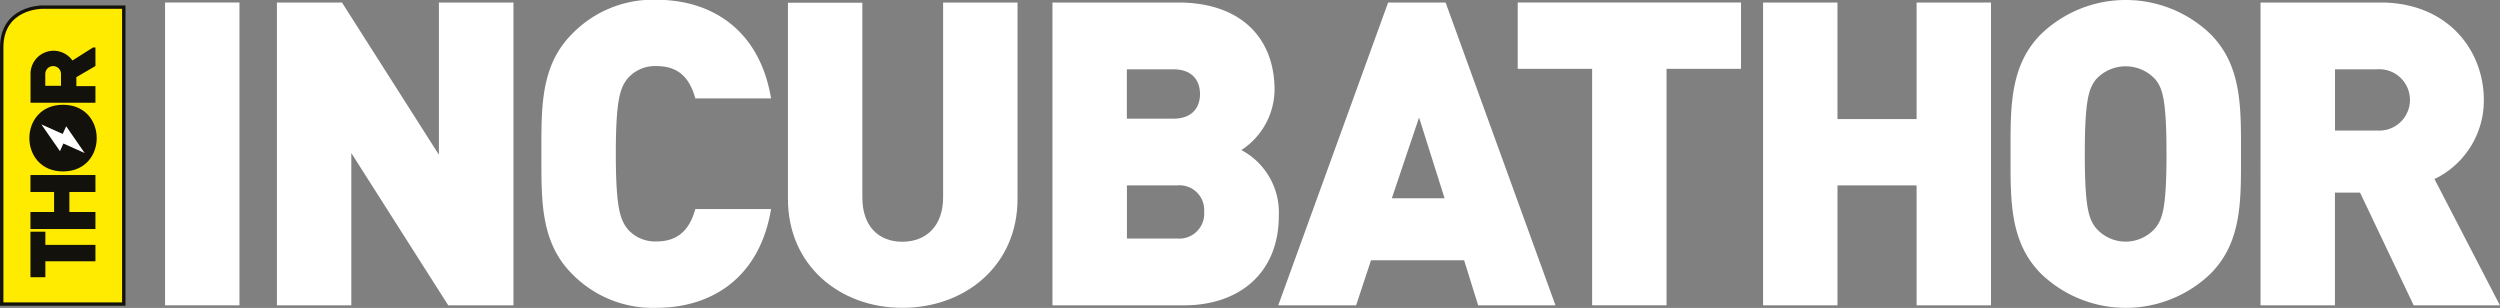
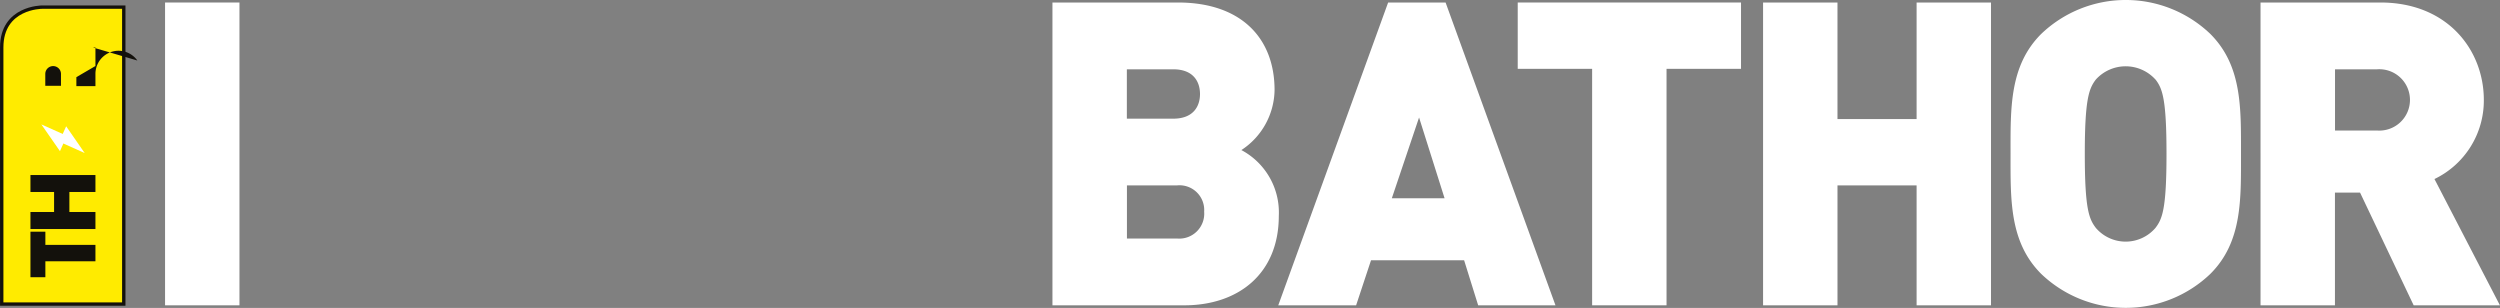
<svg xmlns="http://www.w3.org/2000/svg" id="Layer_1" data-name="Layer 1" viewBox="0 0 318.52 39.23">
  <rect x="0" y="0" width="318.52" height="39.23" fill="#808080" stroke="none" />
  <defs>
    <style>.cls-1{fill:#fff;}.cls-2{fill:#ffeb00;}.cls-3{fill:none;stroke:#13110c;stroke-width:0.43px;}.cls-4{fill:#13110c;}</style>
  </defs>
  <title>logo</title>
  <path class="cls-1" d="M282.61,316.93V278.35h9.48v38.58h-9.48Z" transform="translate(-261.58 -278.03)" />
-   <path class="cls-1" d="M318.69,316.93l-12.35-19.4v19.4h-9.48V278.35h8.29l12.35,19.4v-19.4H327v38.58h-8.29Z" transform="translate(-261.58 -278.03)" />
-   <path class="cls-1" d="M345.19,317.25a14.36,14.36,0,0,1-10.73-4.33c-4.06-4.06-3.9-9.48-3.9-15.28s-0.16-11.22,3.9-15.28A14.36,14.36,0,0,1,345.19,278c7.31,0,13.22,4.06,14.63,12.57h-9.65c-0.6-2.17-1.79-4.12-4.93-4.12a4.61,4.61,0,0,0-3.74,1.63c-0.87,1.14-1.46,2.49-1.46,9.54s0.6,8.4,1.46,9.54a4.61,4.61,0,0,0,3.74,1.63c3.14,0,4.33-2,4.93-4.12h9.65C358.41,313.19,352.5,317.25,345.19,317.25Z" transform="translate(-261.58 -278.03)" />
-   <path class="cls-1" d="M376.55,317.25c-8,0-14.58-5.42-14.58-13.87v-25h9.48v24.82c0,3.58,2,5.63,5.09,5.63s5.2-2.06,5.2-5.63V278.35h9.48v25C391.24,311.84,384.57,317.25,376.55,317.25Z" transform="translate(-261.58 -278.03)" />
  <path class="cls-1" d="M412.47,316.93h-16.8V278.35h16c8,0,12.3,4.5,12.3,11.16a9.29,9.29,0,0,1-4.23,7.64,9,9,0,0,1,4.77,8.4C424.5,312.92,419.35,316.93,412.47,316.93Zm-1.41-30.07h-5.91v6.29h5.91c2.6,0,3.41-1.62,3.41-3.14S413.67,286.86,411.06,286.86Zm0.49,14.79h-6.39v6.77h6.39A3.18,3.18,0,0,0,415,305,3.15,3.15,0,0,0,411.55,301.65Z" transform="translate(-261.58 -278.03)" />
  <path class="cls-1" d="M449.91,316.93l-1.79-5.74H436.26l-1.9,5.74h-9.92l14-38.58h7.32l14,38.58h-9.92ZM442.38,293l-3.47,10.29h6.72Z" transform="translate(-261.58 -278.03)" />
  <path class="cls-1" d="M473.91,286.8v30.13h-9.48V286.8h-9.48v-8.45h28.45v8.45h-9.48Z" transform="translate(-261.58 -278.03)" />
  <path class="cls-1" d="M505.77,316.93V301.65H495.69v15.28h-9.48V278.35h9.48V293.2h10.08V278.35h9.48v38.58h-9.48Z" transform="translate(-261.58 -278.03)" />
  <path class="cls-1" d="M543.2,312.92a15.58,15.58,0,0,1-21.56,0c-4.06-4.06-3.9-9.48-3.9-15.28s-0.16-11.22,3.9-15.28a15.58,15.58,0,0,1,21.56,0c4.06,4.06,3.9,9.48,3.9,15.28S547.27,308.86,543.2,312.92Zm-7-24.76a5.12,5.12,0,0,0-7.59,0c-0.87,1.14-1.41,2.44-1.41,9.48s0.54,8.29,1.41,9.43a5,5,0,0,0,7.59,0c0.87-1.14,1.41-2.38,1.41-9.43S537.08,289.3,536.21,288.16Z" transform="translate(-261.58 -278.03)" />
  <path class="cls-1" d="M569.1,316.93l-6.83-14.36h-3.2v14.36h-9.48V278.35h15.28c8.56,0,13.17,6.07,13.17,12.41a11.09,11.09,0,0,1-6.29,10.08l8.34,16.09h-11Zm-4.66-30.07h-5.36v7.8h5.36A3.91,3.91,0,1,0,564.44,286.86Z" transform="translate(-261.58 -278.03)" />
  <path class="cls-2" d="M266.92,278.94s-5.12,0-5.12,5.13v32.7h15.55V278.94H266.92Z" transform="translate(-261.58 -278.03)" />
  <path class="cls-3" d="M266.92,278.94s-5.12,0-5.12,5.13v32.7h15.55V278.94H266.92Z" transform="translate(-261.58 -278.03)" />
  <polygon class="cls-4" points="5.78 35.32 3.88 35.32 3.88 29.52 5.78 29.52 5.78 31.2 12.16 31.2 12.16 33.29 5.78 33.29 5.78 35.32" />
  <polygon class="cls-4" points="12.16 22.3 12.16 24.46 8.84 24.46 8.84 27.01 12.16 27.01 12.16 29.18 3.88 29.18 3.88 27.01 6.89 27.01 6.89 24.46 3.88 24.46 3.88 22.3 12.16 22.3" />
-   <path class="cls-4" d="M269.61,299.87c-5.72,0-5.72-8.49,0-8.49s5.73,8.49,0,8.49" transform="translate(-261.58 -278.03)" />
-   <path class="cls-4" d="M267.35,287.45c0,0.5,0,1,0,1.51h2v-1.51a1,1,0,0,0-2,0m6.08-3.37h0.31v2.36l-2.43,1.42V289h2.43v2.12h-8.27v-3.63a2.94,2.94,0,0,1,5.34-1.75Z" transform="translate(-261.58 -278.03)" />
+   <path class="cls-4" d="M267.35,287.45c0,0.5,0,1,0,1.51h2v-1.51a1,1,0,0,0-2,0m6.08-3.37h0.31v2.36l-2.43,1.42V289h2.43v2.12v-3.63a2.94,2.94,0,0,1,5.34-1.75Z" transform="translate(-261.58 -278.03)" />
  <polygon class="cls-1" points="5.27 15.85 7.64 19.26 8.51 17.3 5.27 15.85" />
  <polygon class="cls-1" points="10.79 19.5 8.43 16.09 7.55 18.05 10.79 19.5" />
</svg>